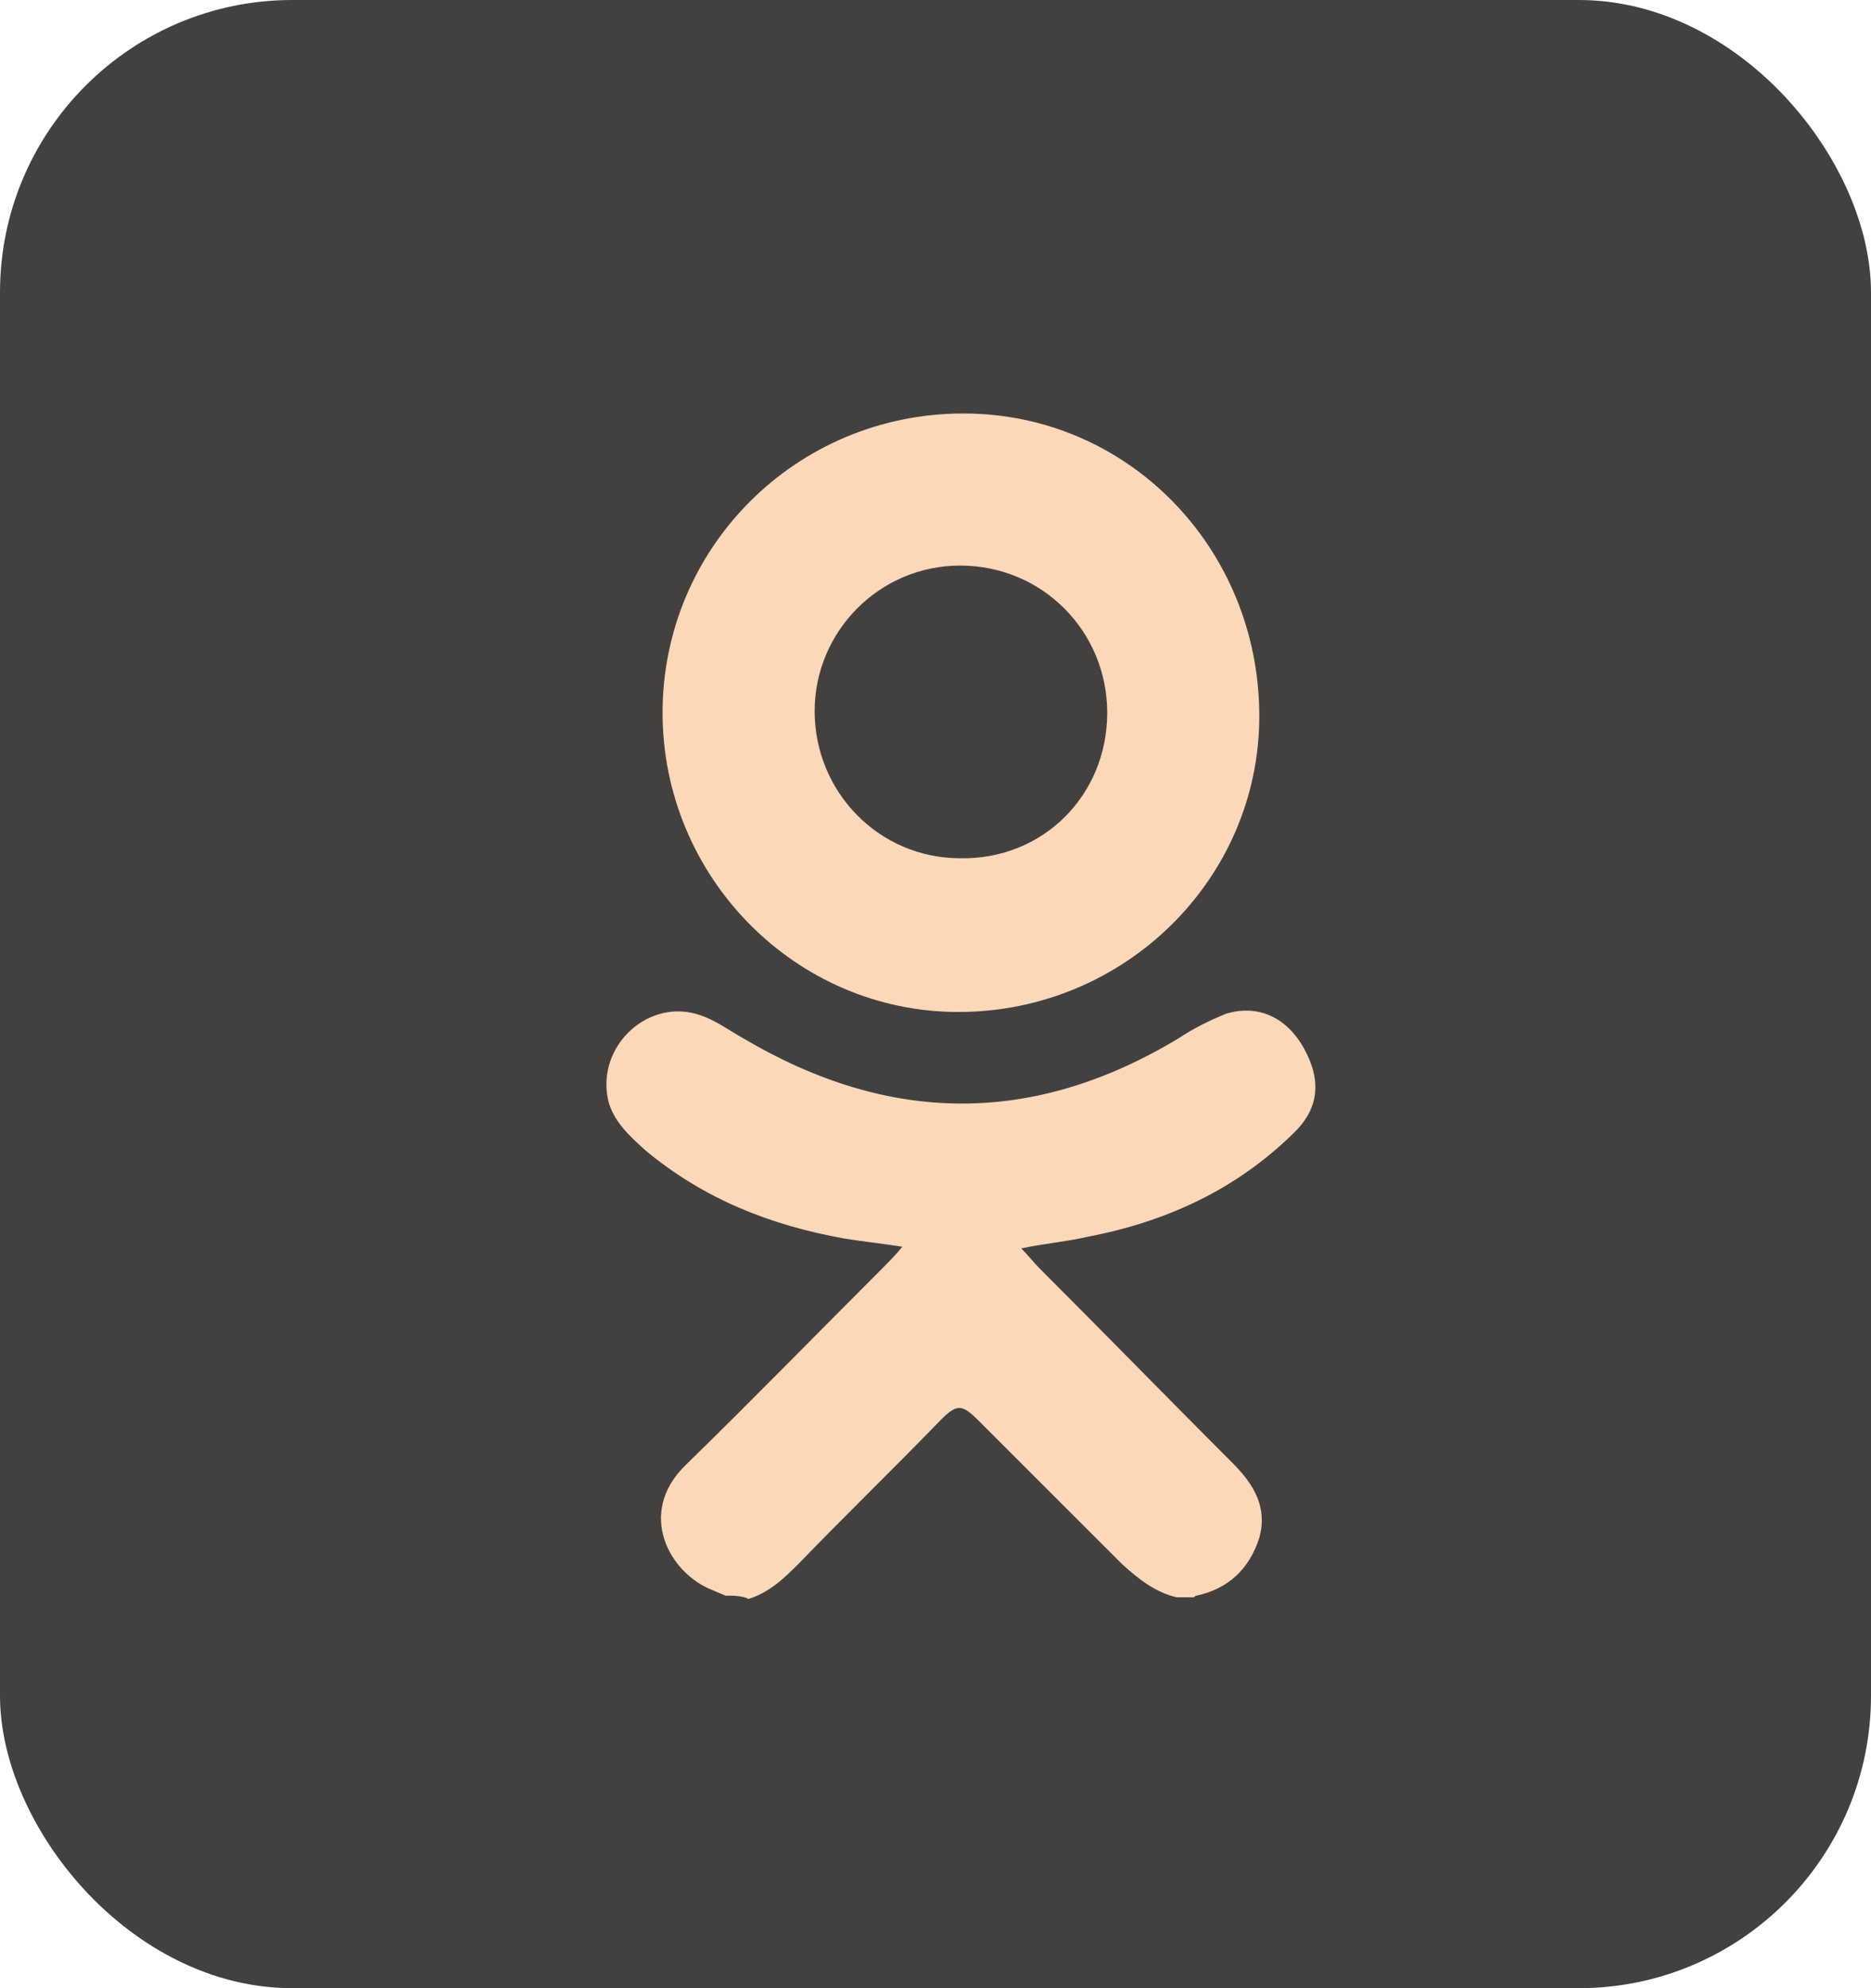
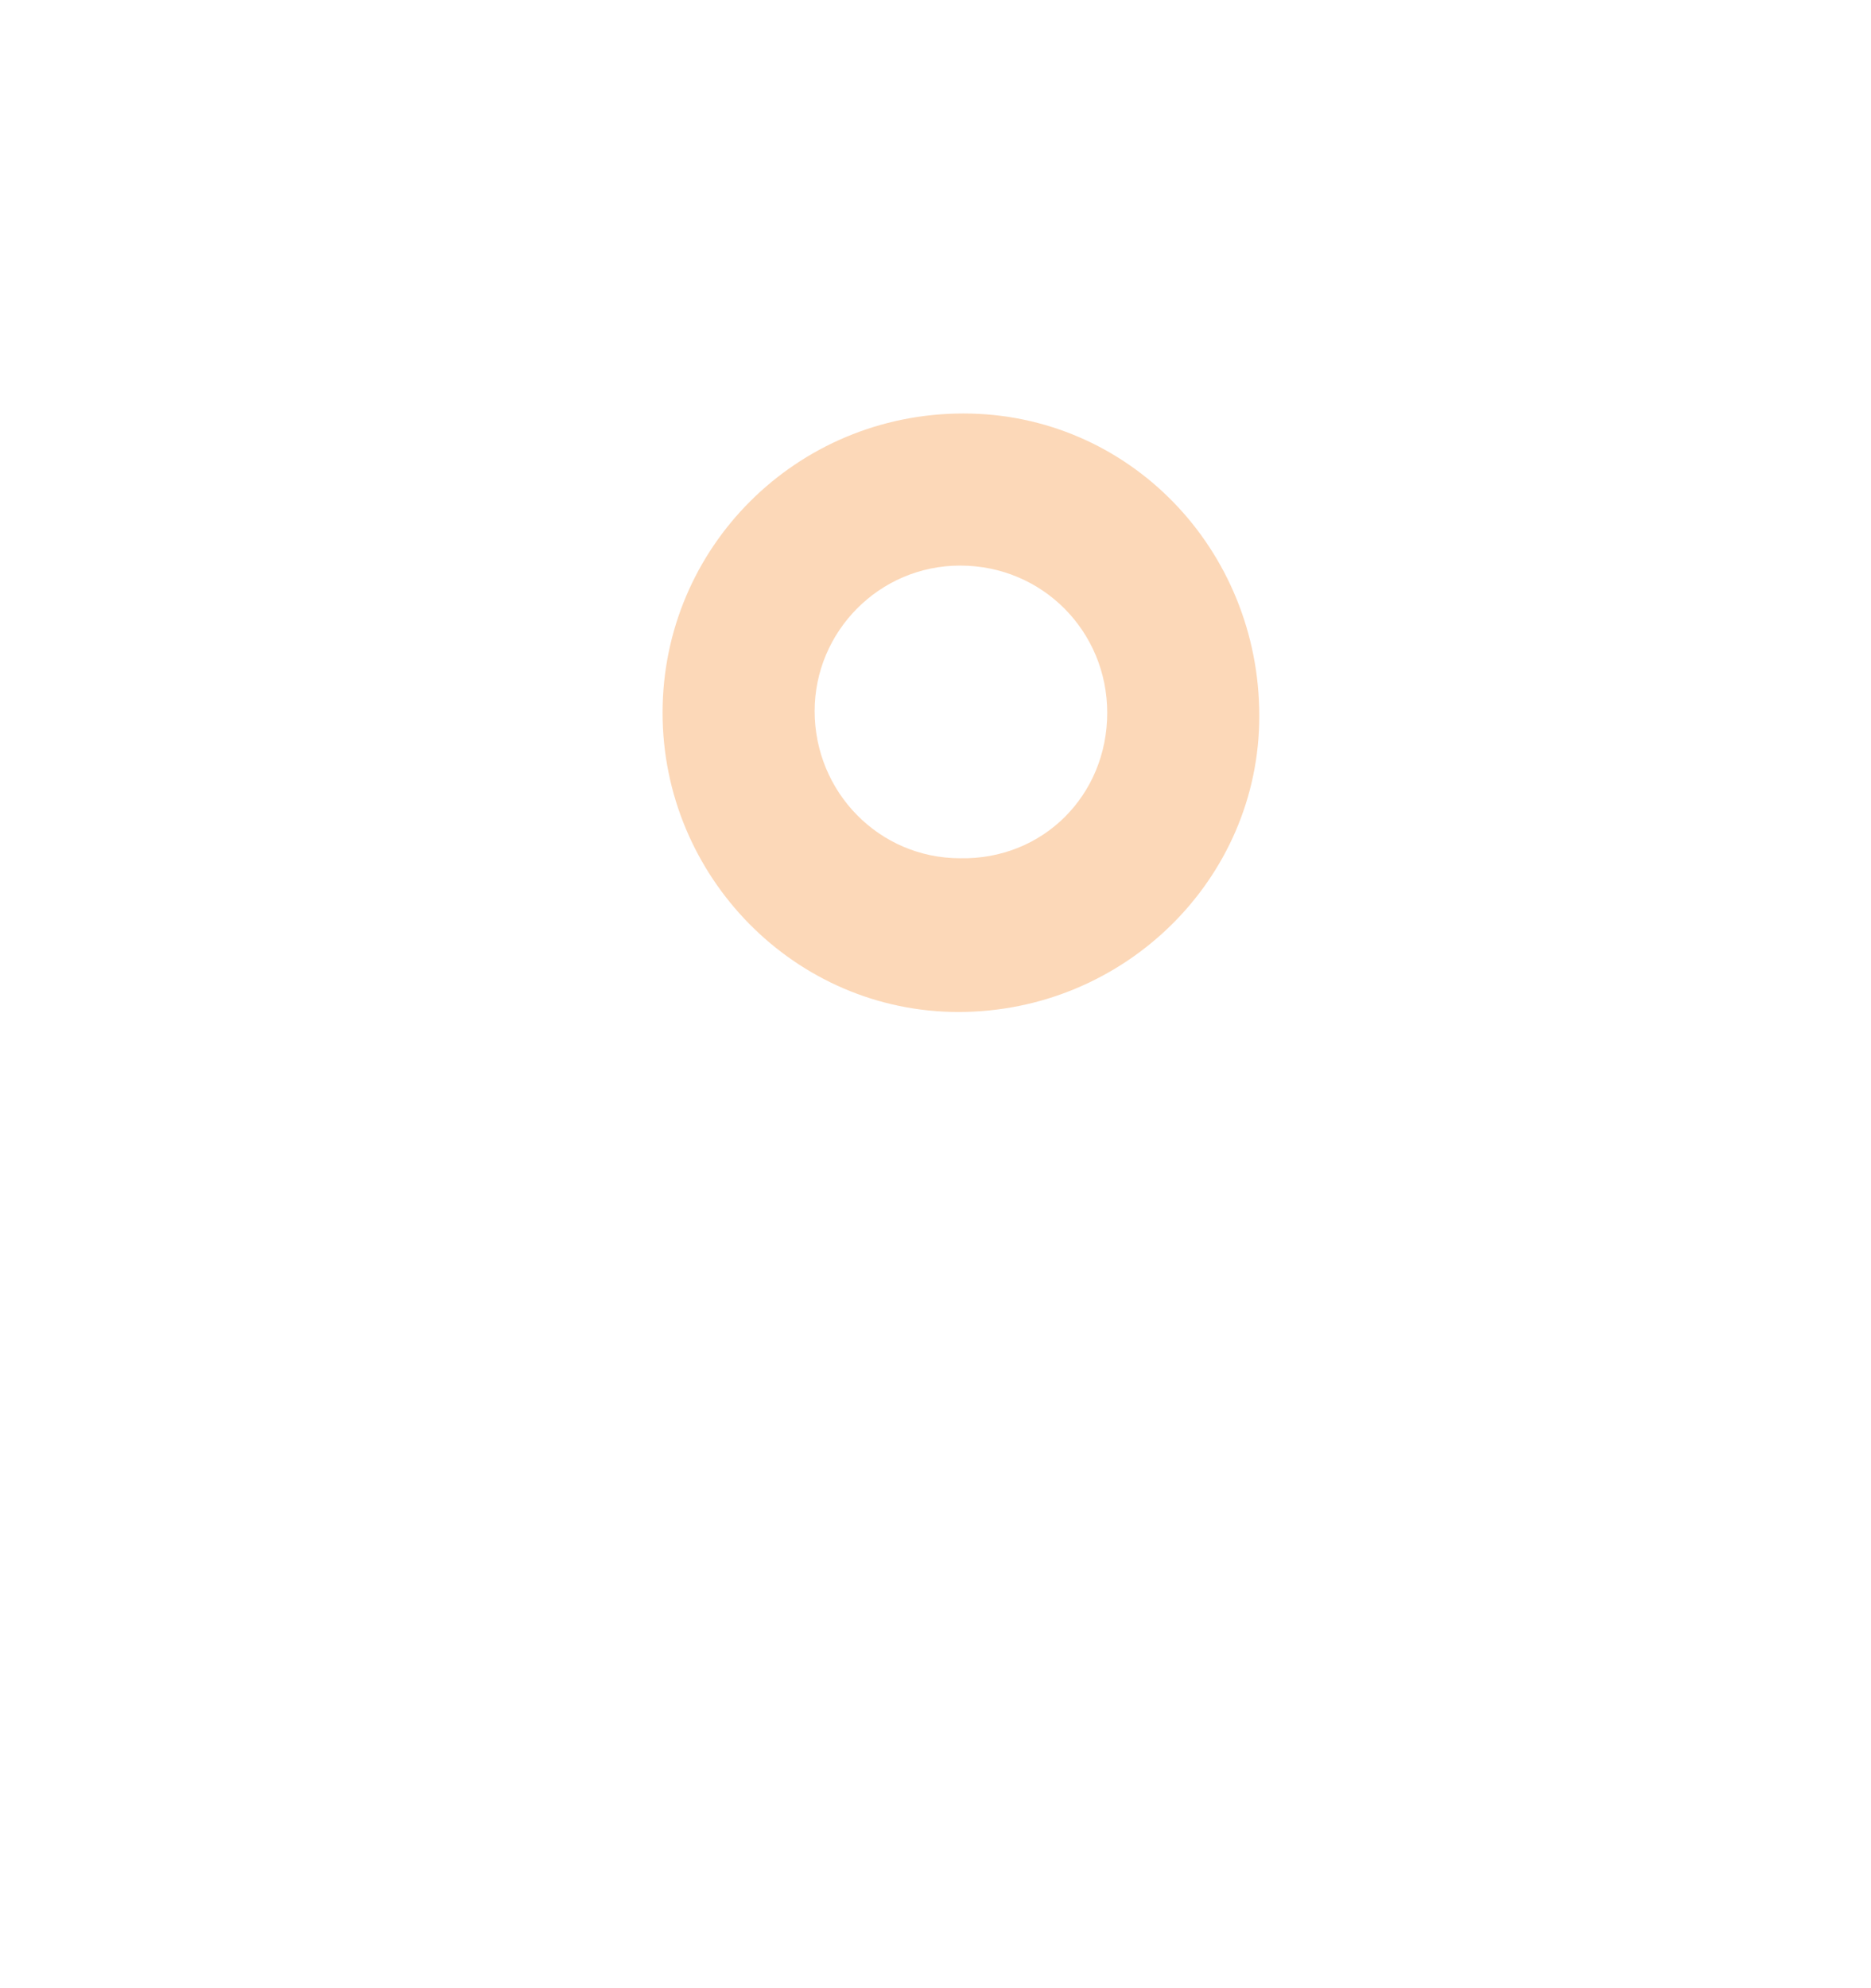
<svg xmlns="http://www.w3.org/2000/svg" width="32" height="34" viewBox="0 0 32 34" fill="none">
-   <rect width="32" height="34" rx="5" fill="#434140" />
-   <path d="M12.406 27.287C12.35 27.258 12.265 27.23 12.209 27.202C11.445 26.919 10.88 25.873 11.728 25.053C12.859 23.95 13.961 22.819 15.092 21.689C15.205 21.575 15.319 21.462 15.432 21.321C15.092 21.265 14.781 21.236 14.442 21.18C13.17 20.953 12.039 20.501 11.049 19.681C10.767 19.427 10.484 19.172 10.399 18.805C10.201 17.872 11.106 17.052 11.982 17.363C12.237 17.448 12.463 17.617 12.717 17.759C15.205 19.229 17.665 19.257 20.153 17.759C20.408 17.589 20.69 17.448 20.973 17.335C21.538 17.165 22.019 17.419 22.302 17.928C22.613 18.494 22.556 18.974 22.104 19.398C21.114 20.36 19.927 20.897 18.598 21.151C18.231 21.236 17.863 21.264 17.467 21.349C17.58 21.462 17.665 21.575 17.778 21.689C18.881 22.791 19.983 23.922 21.086 25.025C21.454 25.392 21.68 25.788 21.538 26.297C21.369 26.834 21.001 27.173 20.464 27.287C20.436 27.287 20.436 27.315 20.408 27.315C20.323 27.315 20.21 27.315 20.125 27.315C19.757 27.23 19.475 27.004 19.192 26.749C18.372 25.929 17.552 25.11 16.732 24.29C16.449 24.007 16.365 24.007 16.082 24.29C15.29 25.11 14.47 25.901 13.679 26.721C13.424 26.976 13.17 27.23 12.802 27.343C12.689 27.287 12.548 27.287 12.406 27.287Z" fill="#FCD8B8" />
  <path d="M11.332 12.189C11.332 9.361 13.622 7.071 16.478 7.071C19.305 7.071 21.538 9.39 21.538 12.245C21.538 15.044 19.22 17.306 16.393 17.306C13.594 17.306 11.332 14.988 11.332 12.189ZM18.937 12.189C18.937 10.803 17.835 9.672 16.421 9.672C15.036 9.672 13.933 10.803 13.933 12.16C13.933 13.546 15.036 14.677 16.421 14.677C17.835 14.705 18.937 13.602 18.937 12.189Z" fill="#FCD8B8" />
</svg>